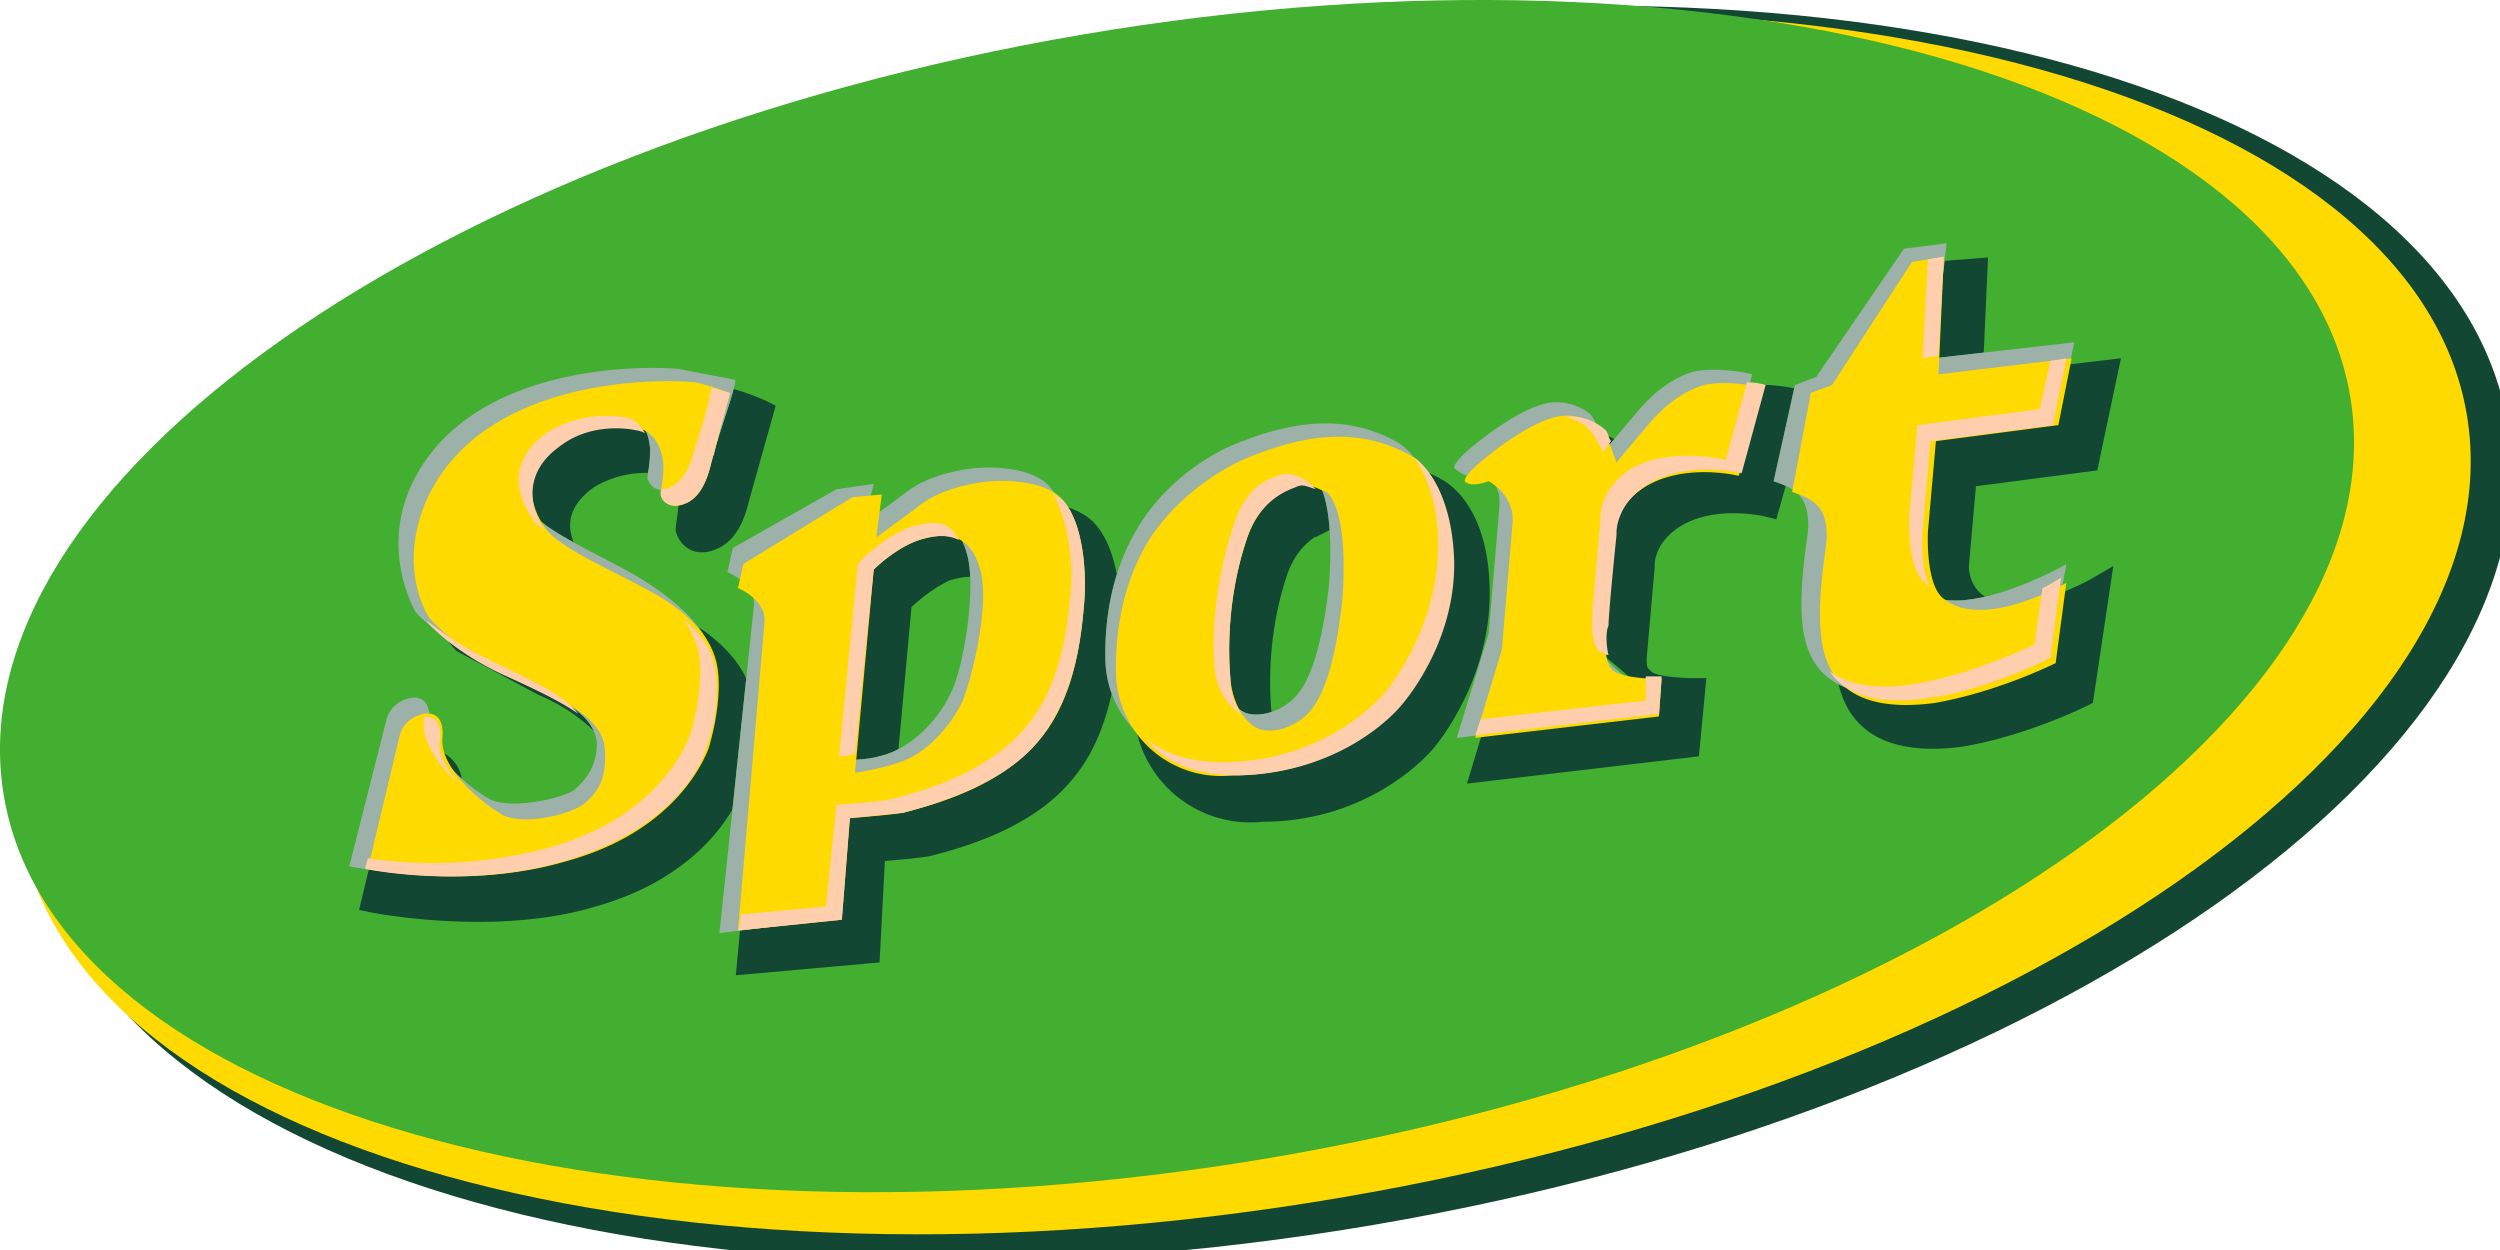
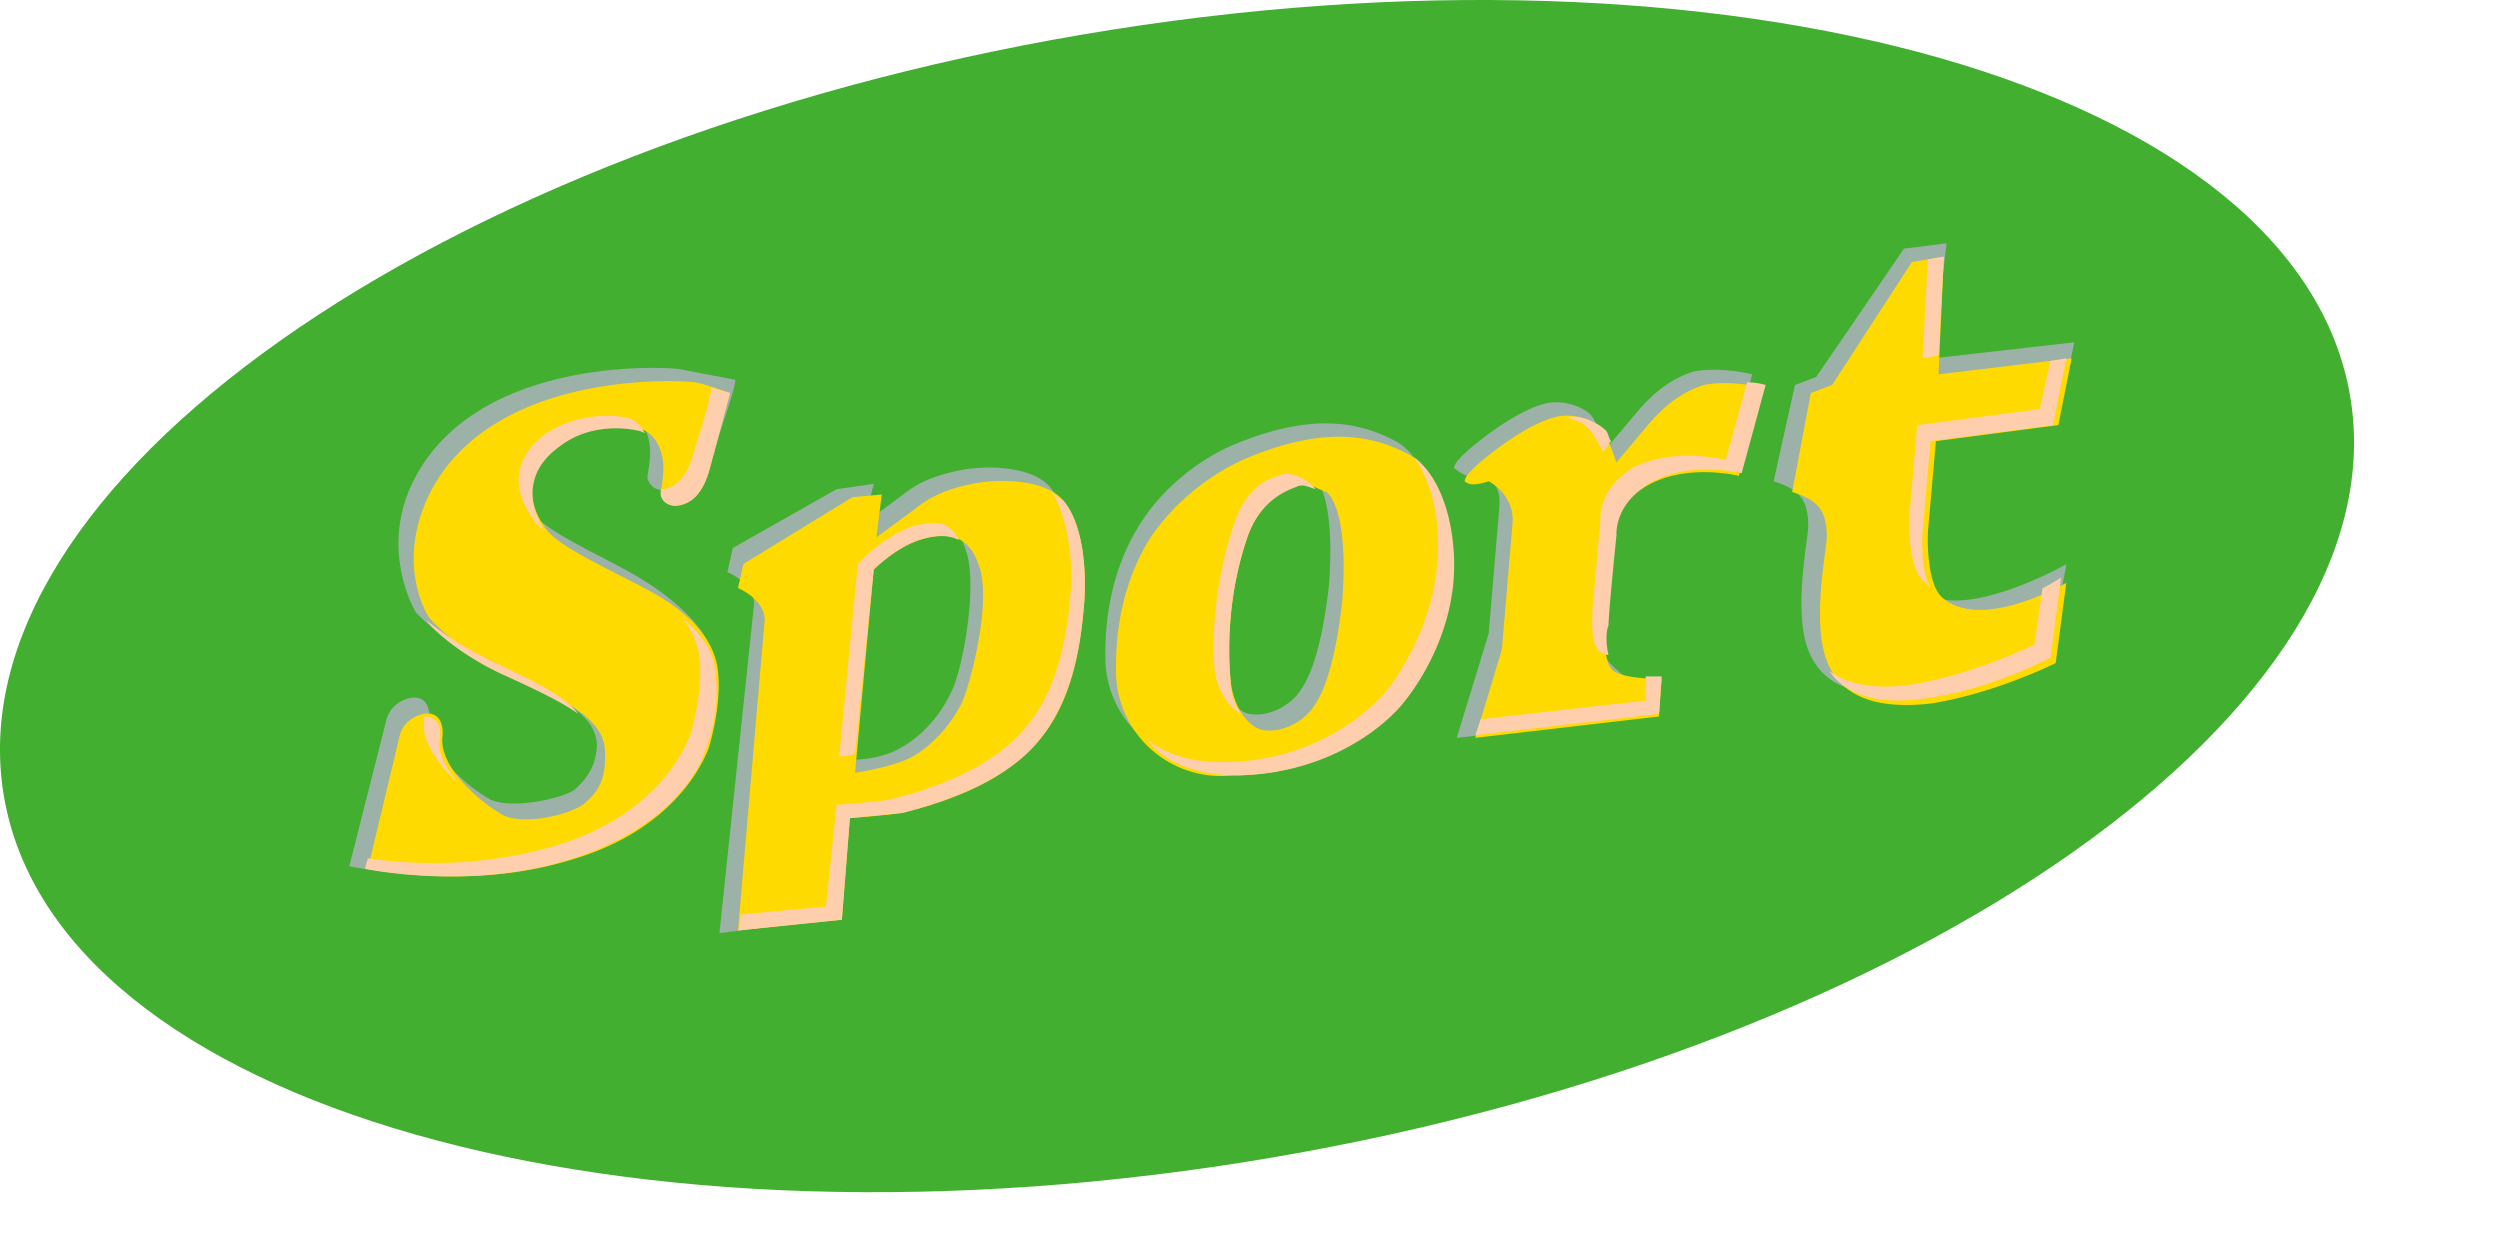
<svg xmlns="http://www.w3.org/2000/svg" width="100%" height="100%" viewBox="0 0 44 22" fill-rule="evenodd">
-   <path d="M20.682.945c11.88-2.024 22.297.907 23.248 6.54s-7.922 11.85-19.802 13.874S1.831 20.452.88 14.819 8.802 2.969 20.682.945z" fill="#124734" stroke="#124734" stroke-width=".409" />
-   <path d="M20.183.849c11.88-2.024 22.29.865 23.233 6.448s-7.938 11.757-19.817 13.781S1.309 20.212.366 14.63 8.303 2.872 20.183.849z" fill="#ffda00" />
  <path d="M19.047.609c11.396-1.941 21.395.911 22.316 6.365s-7.583 11.459-18.979 13.4S.989 19.463.068 14.009 7.651 2.55 19.047.609z" fill="#42af30" />
-   <path d="M22.406 8.705c1.265-.518 2.202-.471 2.858-.094 0 0 .75.329.75 1.835s-.937 2.588-.937 2.588-.984 1.224-2.858 1.224a1.85 1.85 0 0 1-2.061-1.788c0-.235-.047-1.365.609-2.4.656-1.082 1.64-1.365 1.64-1.365zm.937.424c-.141.047-.656.235-.89.941-.328.988-.328 1.929-.281 2.447s.328.847.562.894.562-.047.796-.282.469-.753.609-1.976c.094-1.224-.094-1.788-.281-1.929-.234-.141-.422-.141-.515-.094zm3.701 0c-.141.047-.234-.094-.328-.235 0-.094-.187-.188.187-.471.187-.141.656-.471 1.031-.565s.515.188.609.329.469.141.469.141.281 0 .515-.282.656-.941 1.124-1.035.984.047.984.047l-.515 1.835s-.937-.235-1.64.188c-.609.376-.562.894-.562.894l-.141 1.6c0 .188 0 .282.187.424s.843.141.843.141l-.094.988-3.608.424.469-1.553s.562-1.788.562-2.259-.094-.612-.094-.612zm5.341-1.647l.375-.141 1.406-2.541.609-.047-.094 2.071 2.389-.282-.328 1.553-2.155.282-.141 1.6s0 .424.328.659c.703.565 2.155-.282 2.155-.282l-.281 1.882s-1.031.518-2.155.706c-1.124.141-1.734-.188-1.921-.894s.047-1.835.047-2.024c0-.518-.094-.847-.515-1.035l.281-1.506zM13.41 7.246l-.422 1.506c-.047.188-.141.565-.422.706s-.422 0-.469-.141c0-.094.047-.235.047-.518-.047-.612-.469-.659-.469-.659s-.703-.141-1.359.282c-.703.518-.515 1.129-.234 1.506s1.452.847 2.015 1.224c.515.329.843.706.937 1.129s0 1.035-.141 1.506c-.187.471-.796 1.506-2.483 1.976-1.734.518-3.842.094-3.842.094l.562-2.353c.094-.329.843-.141.796.329-.047.518.984.894 1.452 1.082.422.188 1.265-.047 1.452-.235.141-.141.375-.329.328-.941s-.703-1.318-1.593-1.694l-1.406-.753s-.75-.753-.141-2.024c1.078-2.165 4.357-2.306 4.685-2.259.281.047.703.235.703.235zm2.436 3.341l-.328 3.577s.375-.047.796-.188.843-.565 1.078-1.035c.141-.282.515-1.694.328-2.4-.187-.659-.609-.659-1.078-.518-.422.188-.796.565-.796.565zm.656-1.271s.141-.047.422-.094.187 0 .609-.141c.422-.094 1.265-.094 1.593.282.375.424.422 1.318.375 1.835s-.141 1.647-.796 2.4c-.656.8-1.827 1.129-2.389 1.271-.281.047-.937.094-.937.094l-.094 1.788-2.108.188.515-5.506c0-.376.047-.659.047-.659l-.141-.376 1.734-.847.75-.188.422-.047z" fill="#124734" stroke="#124734" stroke-width=".409" />
-   <path d="M21.75 7.811c1.265-.518 2.108-.424 2.811-.047 0 0 .75.329.75 1.835s-.937 2.588-.937 2.588-.984 1.224-2.858 1.224a1.85 1.85 0 0 1-2.061-1.788c0-.235-.047-1.365.609-2.4s1.687-1.412 1.687-1.412zm.796.471c-.141.047-.609.235-.843.941-.328.988-.328 1.929-.281 2.447s.328.847.562.894.562-.047.796-.282.469-.753.609-1.976c.094-1.224-.094-1.788-.281-1.929-.141-.047-.328-.188-.562-.094zm3.561.141c-.141.047-.422-.094-.515-.188 0-.094.187-.282.562-.565.187-.141.656-.471 1.031-.565s.75.094.843.235.234.565.234.565l.515-.612c.234-.282.562-.612 1.031-.753.469-.094 1.031.047 1.031.047l-.422 1.553s-.937-.235-1.64.141c-.609.376-.562.894-.562.894l-.141 1.6c0 .188-.047.612.141.753a14.7 14.7 0 0 1 .609.518l.094.565-3.28.376.562-1.835.187-2.212c.047-.518-.281-.518-.281-.518zm5.482-1.647l.375-.141 1.546-2.259.75-.094-.234 2.024 2.483-.282-.281 1.318-2.483.329-.187 1.553s-.047.941.281 1.176c.703.565 2.53-.471 2.53-.471l-.281 1.506s-1.312.612-2.389.753c-1.124.141-1.734-.188-1.921-.894s.047-1.835.047-2.024c0-.518-.187-.659-.609-.8l.375-1.694zm-18.647-.094c0 .188-.328 1.035-.375 1.318-.047.047-.094.188-.094.188s-.469.329-.609.376c-.281.141-.422 0-.469-.141 0-.094.047-.235.047-.518-.047-.612-.469-.659-.469-.659s-.703-.141-1.359.282c-.703.518-.515 1.129-.234 1.506s1.452.847 2.015 1.224c.515.329 1.031.8 1.124 1.224s-.141.894-.328 1.412c-.187.471-.796 1.694-2.483 2.212-1.734.518-3.561.141-3.561.141l.656-2.588c.094-.329.422-.376.422-.376s.375-.094.328.424.656 1.129 1.078 1.365c.422.188 1.359-.047 1.499-.188.094-.094.375-.329.375-.8-.047-.612-.89-.894-1.78-1.318s-1.406-.988-1.406-.988-.656-1.082-.047-2.306c1.078-2.165 4.31-2.024 4.685-1.976l.984.188zm2.202 3.106l-.328 3.577s.375.047.796-.094.89-.565 1.124-1.082c.187-.329.469-1.788.281-2.447s-.609-.659-1.078-.518c-.422.141-.796.565-.796.565zm.047-.565l.703-.518c.234-.188.515-.329.984-.424.422-.094 1.265-.094 1.593.282.375.424.422 1.318.375 1.835s-.141 1.647-.796 2.4c-.656.8-1.827 1.129-2.389 1.271-.281.047-.937.094-.937.094l-.141 2.024-1.921.235.609-5.788c0-.376-.469-.565-.469-.565l.094-.424 1.827-1.035.656-.094-.187.706z" fill="#3dae2b" />
  <path d="M21.75 7.811c1.265-.518 2.108-.424 2.811-.047 0 0 .75.329.75 1.835s-.937 2.588-.937 2.588-.984 1.224-2.858 1.224a1.85 1.85 0 0 1-2.061-1.788c0-.235-.047-1.365.609-2.4s1.687-1.412 1.687-1.412zm.796.471c-.141.047-.609.235-.843.941-.328.988-.328 1.929-.281 2.447s.328.847.562.894.562-.047.796-.282.469-.753.609-1.976c.094-1.224-.094-1.788-.281-1.929-.141-.047-.328-.188-.562-.094zm3.561.141c-.141.047-.422-.094-.515-.188 0-.094.187-.282.562-.565.187-.141.656-.471 1.031-.565s.75.094.843.235.234.565.234.565l.515-.612c.234-.282.562-.612 1.031-.753.469-.094 1.031.047 1.031.047l-.422 1.553s-.937-.235-1.64.141c-.609.376-.562.894-.562.894l-.141 1.6c0 .188 0 .565.141.753a1.88 1.88 0 0 0 .609.518l.094.565-3.28.376.562-1.835.187-2.212c.047-.518-.281-.518-.281-.518zm5.482-1.647l.375-.141 1.546-2.259.75-.094-.234 2.024 2.483-.282-.281 1.318-2.483.329-.187 1.553s-.047.941.281 1.176c.703.565 2.53-.471 2.53-.471l-.281 1.506s-1.312.612-2.389.753c-1.124.141-1.734-.188-1.921-.894s.047-1.835.047-2.024c0-.518-.187-.659-.609-.8l.375-1.694zm-18.647-.094c0 .188-.328 1.035-.375 1.318-.047.047-.094.188-.094.188s-.469.329-.609.376c-.281.141-.422 0-.469-.141 0-.094.047-.235.047-.518-.047-.612-.469-.659-.469-.659s-.703-.141-1.359.282c-.703.518-.515 1.129-.234 1.506s1.452.847 2.015 1.224c.515.329 1.031.8 1.124 1.224s-.141.894-.328 1.412c-.187.471-.796 1.694-2.483 2.212-1.734.518-3.561.141-3.561.141l.656-2.588c.094-.329.422-.376.422-.376s.375-.094.328.424.656 1.129 1.078 1.365c.422.188 1.359-.047 1.499-.188.094-.094.375-.329.375-.8-.047-.612-.89-.894-1.78-1.318s-1.406-.988-1.406-.988-.656-1.082-.047-2.306c1.078-2.165 4.31-2.024 4.685-1.976l.984.188zm2.202 3.106l-.328 3.577s.375.047.796-.094.89-.565 1.124-1.082c.187-.329.469-1.788.281-2.447s-.609-.659-1.078-.518c-.422.141-.796.565-.796.565zm.047-.565l.703-.518c.234-.188.515-.329.984-.424.422-.094 1.265-.094 1.593.282.375.424.422 1.318.375 1.835s-.141 1.647-.796 2.4c-.656.8-1.827 1.129-2.389 1.271-.281.047-.937.094-.937.094l-.141 2.024-1.921.235.609-5.788c0-.376-.469-.565-.469-.565l.094-.424 1.827-1.035.656-.094-.187.706z" fill="#9cb1a7" />
  <path d="M21.984 8.046c1.265-.518 2.108-.424 2.811-.047 0 0 .75.329.75 1.835s-.937 2.588-.937 2.588-.984 1.224-2.905 1.224a1.85 1.85 0 0 1-2.061-1.788c0-.235-.047-1.365.609-2.4.703-1.035 1.734-1.412 1.734-1.412zm.796.518c-.141.047-.609.235-.843.941-.328.988-.328 1.929-.281 2.447s.328.847.562.894.562-.047.796-.282.469-.753.609-1.976c.094-1.224-.094-1.788-.281-1.929-.141-.047-.328-.188-.562-.094zm3.42-.094c-.141.047-.328.094-.422 0 0-.094.187-.282.562-.565.187-.141.656-.471 1.031-.565s.75.094.843.235.234.565.234.565l.515-.612c.234-.282.562-.612 1.031-.753.469-.094 1.031.047 1.031.047l-.422 1.553s-.937-.235-1.64.188c-.609.376-.562.894-.562.894l-.141 1.6c0 .188-.047.612.141.753s.843.141.843.141l-.047.659-3.233.376.469-1.553.187-2.212c.047-.518-.422-.753-.422-.753zm5.669-1.553l.375-.141 1.406-2.165.562-.094-.094 2.071 2.343-.282-.234 1.176-2.155.282-.141 1.6s-.047.941.281 1.176c.703.565 2.155-.282 2.155-.282l-.187 1.412s-1.031.518-2.155.706c-1.124.141-1.734-.188-1.921-.894s.047-1.835.047-2.024c0-.518-.187-.659-.609-.8l.328-1.741zm-19.022 0L12.52 8.14c-.047.188-.141.565-.422.706s-.422 0-.469-.141c0-.094.047-.235.047-.518-.047-.612-.469-.659-.469-.659s-.703-.141-1.359.282c-.703.518-.515 1.129-.234 1.506s1.452.847 2.061 1.224c.515.329.843.706.937 1.129s0 1.035-.141 1.506c-.187.471-.796 1.506-2.483 1.976-1.734.518-3.514.141-3.514.141l.562-2.353c.094-.329.422-.376.422-.376s.375-.094.328.424.656 1.129 1.078 1.365c.422.188 1.265-.047 1.452-.235.141-.141.375-.329.328-.941s-.937-.941-1.78-1.365c-.89-.424-1.312-.941-1.312-.941s-.609-.894 0-2.165c1.078-2.165 4.31-2.024 4.685-1.976.234.047.609.188.609.188zm2.53 3.106l-.328 3.577s.375-.047.796-.188.843-.565 1.078-1.035c.141-.282.515-1.694.328-2.353s-.609-.659-1.078-.518c-.422.141-.796.518-.796.518zm.047-.565l.703-.518c.234-.188.515-.329.984-.424.422-.094 1.265-.094 1.593.282.375.424.422 1.318.375 1.835s-.141 1.647-.796 2.4c-.656.8-1.827 1.129-2.389 1.271-.281.047-.937.094-.937.094l-.141 1.788-1.827.188.469-5.459c0-.376-.469-.565-.469-.565l.094-.424 1.921-1.176.515-.047-.094.753z" fill="#ffda00" />
  <path d="M21.843 12.564a1.05 1.05 0 0 1-.187-.612c-.047-.518-.047-1.459.281-2.447.234-.753.796-.894.89-.941s.187 0 .328.047c-.187-.235-.515-.329-.656-.235-.141.047-.562.141-.796.894-.328.988-.375 1.976-.328 2.494.047.424.281.706.469.8zm-9.605-4.706c-.047.188-.141.565-.422.706-.094.047-.141.047-.187.047v.094c0 .094.141.282.469.141.281-.141.375-.518.422-.706l.328-1.224-.328-.094c-.047.329-.234.894-.281 1.035zm-3.42 4c.515.235 1.031.471 1.359.706-.281-.376-.984-.659-1.64-.988-.469-.235-.796-.471-1.031-.659.047.094.515.565 1.312.941zm19.397-3.906c.047-.047.094-.141.141-.188-.047-.047-.047-.141-.094-.188-.094-.094-.375-.282-.703-.235.141.047.281.094.328.141.141.094.328.471.328.471zM9.568 9.317c-.234-.376-.375-.988.281-1.459.609-.471 1.359-.282 1.359-.282s.047 0 .141.047c-.141-.282-.375-.282-.375-.282s-.703-.141-1.359.282c-.703.518-.515 1.129-.234 1.506 0 .047.094.141.187.188zm24.41 1.035c-.187-.329-.141-.988-.141-.988l.141-1.6 2.155-.282.234-1.176-.281.047-.187.847-2.155.282-.141 1.6s-.047.941.281 1.176l.094.094zm.234-5.835l-.281.047-.094 1.741.281-.047.094-1.741zm-18.834 5.506s.375-.376.796-.518c.281-.094.515-.094.703 0-.187-.376-.469-.329-.843-.235-.281.094-.75.424-.937.659l-.328 3.388s.094 0 .281-.047l.328-3.247zm13.587 2.306l-2.905.329-.094.282 3.233-.376.047-.659h-.281v.424zm1.406-4.235s-.937-.235-1.64.141c-.609.376-.562.894-.562.894l-.141 1.6c0 .188-.047.612.141.753.047 0 .094.047.141.047-.047-.188-.047-.424 0-.518 0-.235.141-1.6.141-1.6s-.047-.518.562-.894c.703-.424 1.64-.188 1.64-.188l.422-1.553s-.141-.047-.328-.047l-.375 1.365zm5.435 3.247s-1.031.518-2.155.706c-.656.094-1.124 0-1.452-.235.281.424.89.612 1.734.471 1.078-.141 2.155-.706 2.155-.706l.187-1.412s-.141.094-.328.188l-.141.988zm-23.801-.471c.141.188.234.376.281.565.094.424 0 1.035-.141 1.506-.187.471-.796 1.506-2.483 1.976a7.8 7.8 0 0 1-3.186.188c-.047.141-.047.188-.047.188s1.78.376 3.514-.141 2.343-1.506 2.483-1.976c.187-.471.234-1.082.141-1.506-.047-.235-.234-.518-.562-.8zm-3.936 2.918c-.187-.235-.375-.518-.328-.753.047-.376-.141-.424-.281-.424v.188c0 .282.281.706.609.988zm16.82-5.741c.187.282.422.753.422 1.553 0 1.506-.937 2.588-.937 2.588s-.984 1.224-2.858 1.224c-.656 0-1.078-.188-1.359-.424.281.376.796.659 1.64.659 1.921-.047 2.858-1.224 2.858-1.224s.984-1.082.937-2.588c-.047-1.176-.515-1.647-.703-1.788zm-6.372.612c.281.471.375 1.271.328 1.741-.047.518-.141 1.647-.796 2.4-.656.8-1.827 1.129-2.389 1.271-.281.047-.937.094-.937.094l-.187 1.788-1.499.141c0 .188-.047.282-.047.282l1.827-.188.141-1.788.937-.094c.515-.141 1.734-.471 2.389-1.271s.75-1.882.796-2.4 0-1.412-.375-1.835c-.094-.047-.141-.094-.187-.141z" fill="#ffceac" />
</svg>